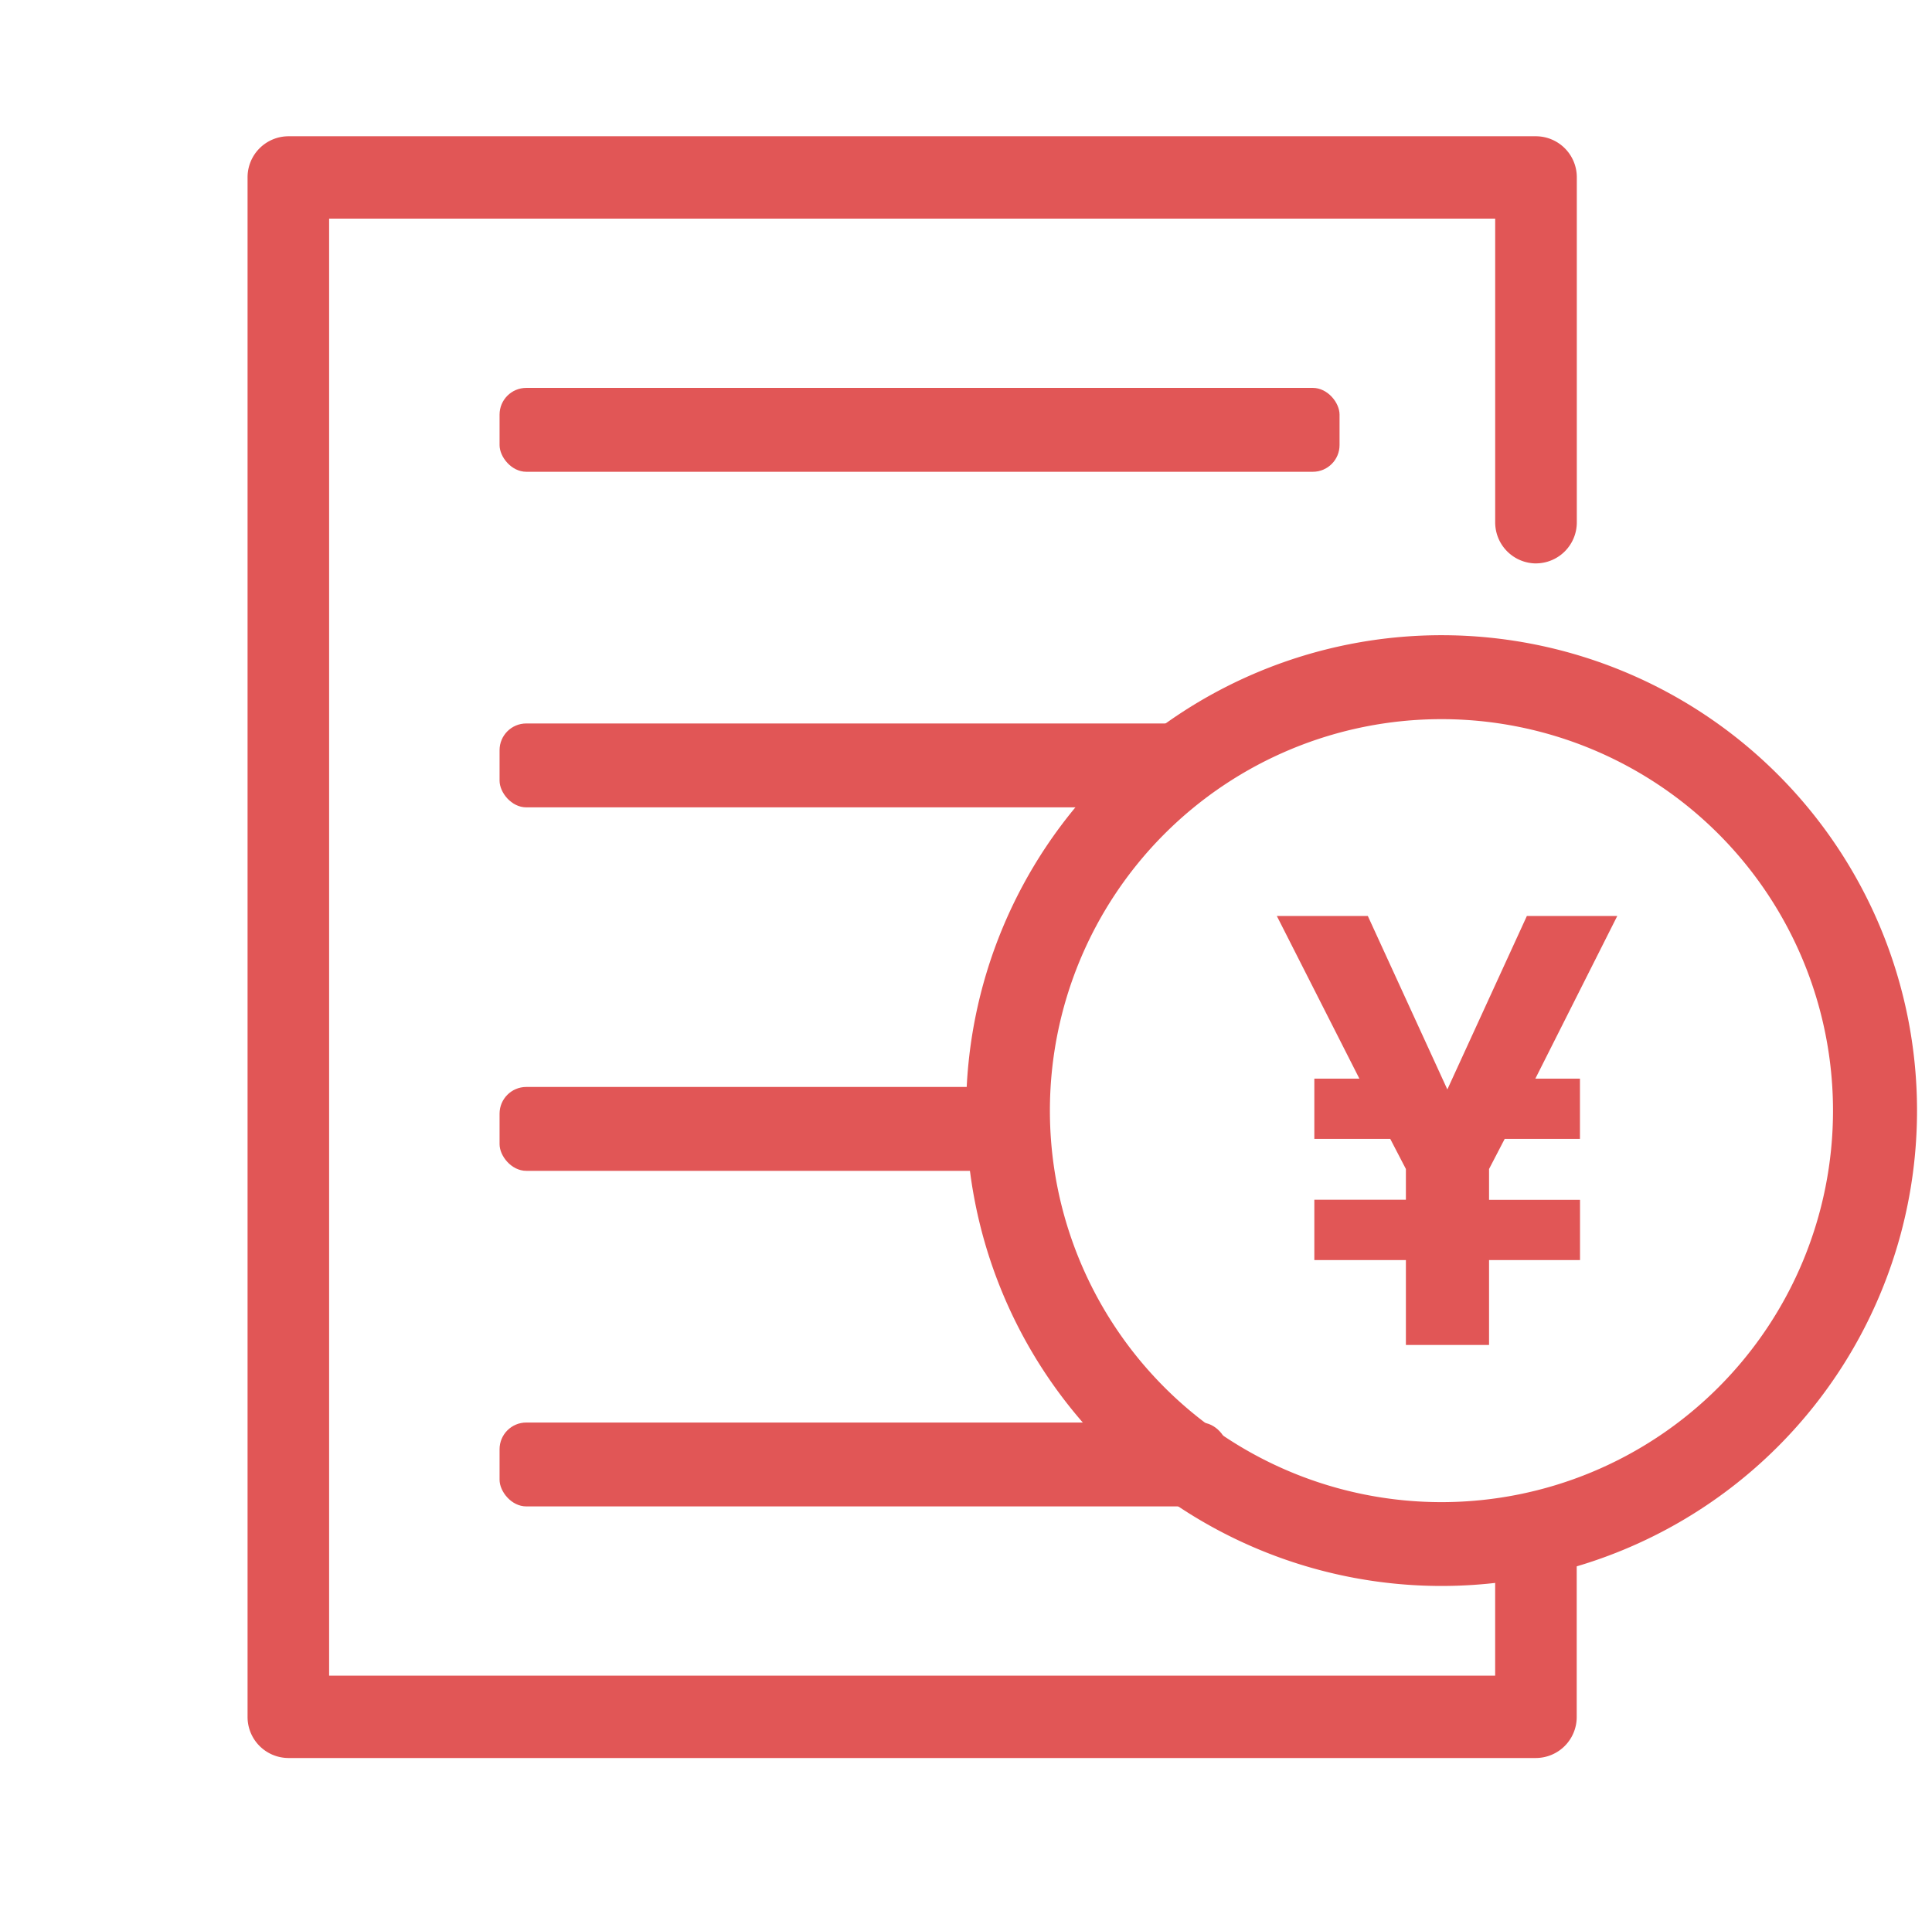
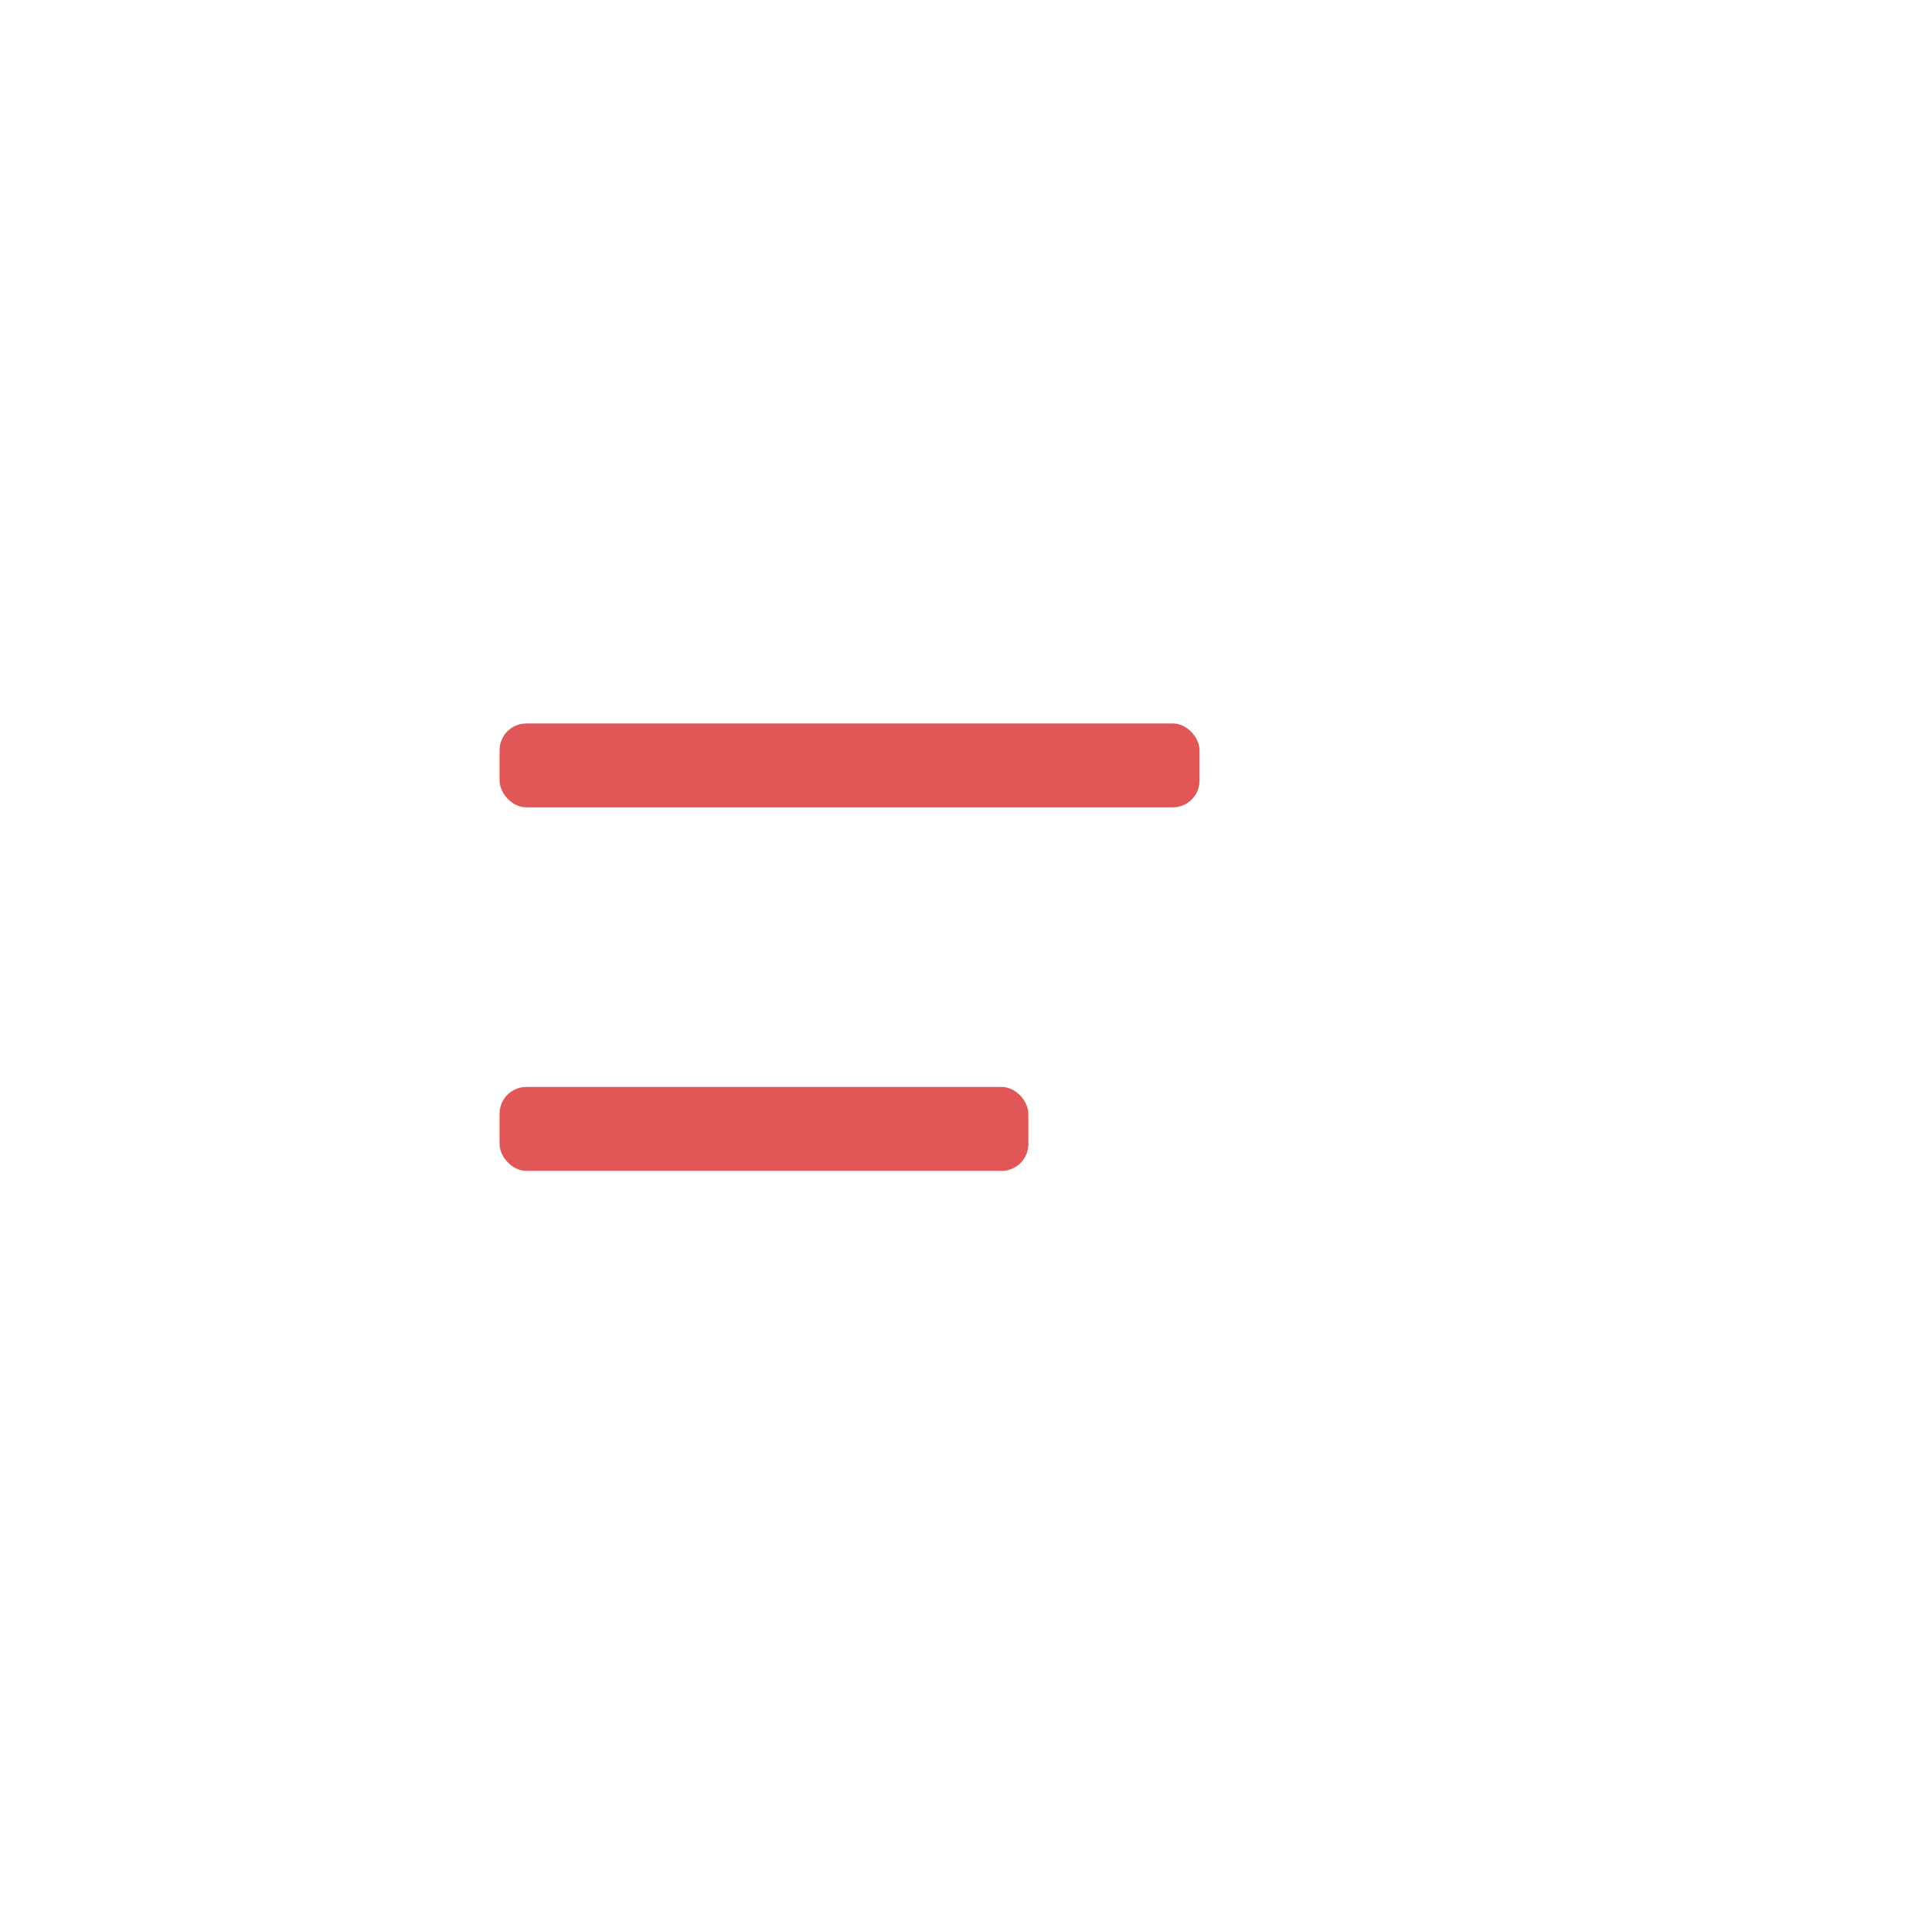
<svg xmlns="http://www.w3.org/2000/svg" width="64.5" height="64" viewBox="0 0 64.5 64">
  <g id="ic_plan_red" transform="translate(-9801 -5251)">
    <rect id="長方形_11353" data-name="長方形 11353" width="64" height="64" rx="4" transform="translate(9801 5251)" fill="none" />
    <g id="グループ_22011" data-name="グループ 22011" transform="translate(9809.265 5255.55)">
-       <path id="パス_1664" data-name="パス 1664" d="M1031.238,567.562a1.369,1.369,0,0,0,1.362-1.375V554.675a1.369,1.369,0,0,0-1.361-1.375H989.584a1.369,1.369,0,0,0-1.361,1.375v51.4a1.369,1.369,0,0,0,1.361,1.376h41.652a1.369,1.369,0,0,0,1.361-1.375v-5.3a1.361,1.361,0,0,0-2.723,0V604.7H990.946v-48.65h38.929v10.137a1.37,1.37,0,0,0,1.363,1.376Z" transform="translate(-988.223 -553.3)" fill="#e15656" stroke="rgba(0,0,0,0)" stroke-miterlimit="10" stroke-width="1" />
-       <rect id="長方形_3506" data-name="長方形 3506" width="28.043" height="2.801" rx="0.892" transform="translate(8.413 8.402)" fill="#e15656" stroke="rgba(0,0,0,0)" stroke-miterlimit="10" stroke-width="1" />
      <rect id="長方形_3507" data-name="長方形 3507" width="23.369" height="2.801" rx="0.892" transform="translate(8.413 19.607)" fill="#e15656" stroke="rgba(0,0,0,0)" stroke-miterlimit="10" stroke-width="1" />
      <rect id="長方形_3509" data-name="長方形 3509" width="17.654" height="2.801" rx="0.892" transform="translate(8.413 31.744)" fill="#e15656" stroke="rgba(0,0,0,0)" stroke-miterlimit="10" stroke-width="1" />
-       <rect id="長方形_3508" data-name="長方形 3508" width="24.305" height="2.801" rx="0.892" transform="translate(8.413 42.949)" fill="#e15656" stroke="rgba(0,0,0,0)" stroke-miterlimit="10" stroke-width="1" />
-       <path id="パス_2163" data-name="パス 2163" d="M309.472,1163.463a15.873,15.873,0,1,1,15.892-15.873A15.873,15.873,0,0,1,309.472,1163.463Zm0-28.943a13.072,13.072,0,1,0,13.087,13.072,13.071,13.071,0,0,0-13.087-13.072Z" transform="translate(-269.629 -1115.057)" fill="#e15656" stroke="rgba(0,0,0,0)" stroke-miterlimit="10" stroke-width="1" />
-       <path id="パス_2538" data-name="パス 2538" d="M-1352.039,892.242v2.011h2.534l.523,1.007v1.025h-3.057V898.3h3.057v2.836h2.776V898.3h3.037v-2.011h-3.037V895.26l.523-1.007h2.512v-2.011h-1.489l2.735-5.431h-3.018l-2.655,5.792-2.655-5.792h-3.038l2.756,5.431Z" transform="translate(1387.653 -860.776)" fill="#e15656" stroke="rgba(0,0,0,0)" stroke-miterlimit="10" stroke-width="1" />
    </g>
  </g>
</svg>